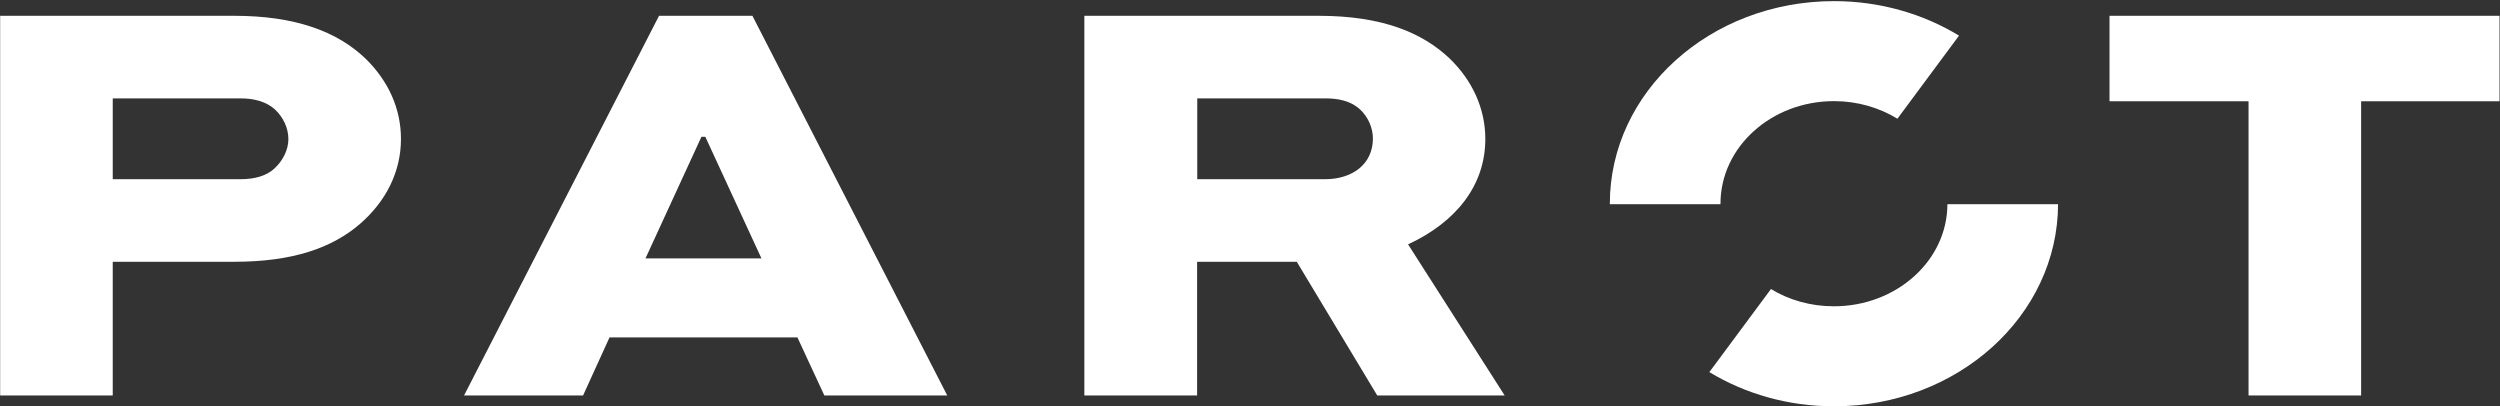
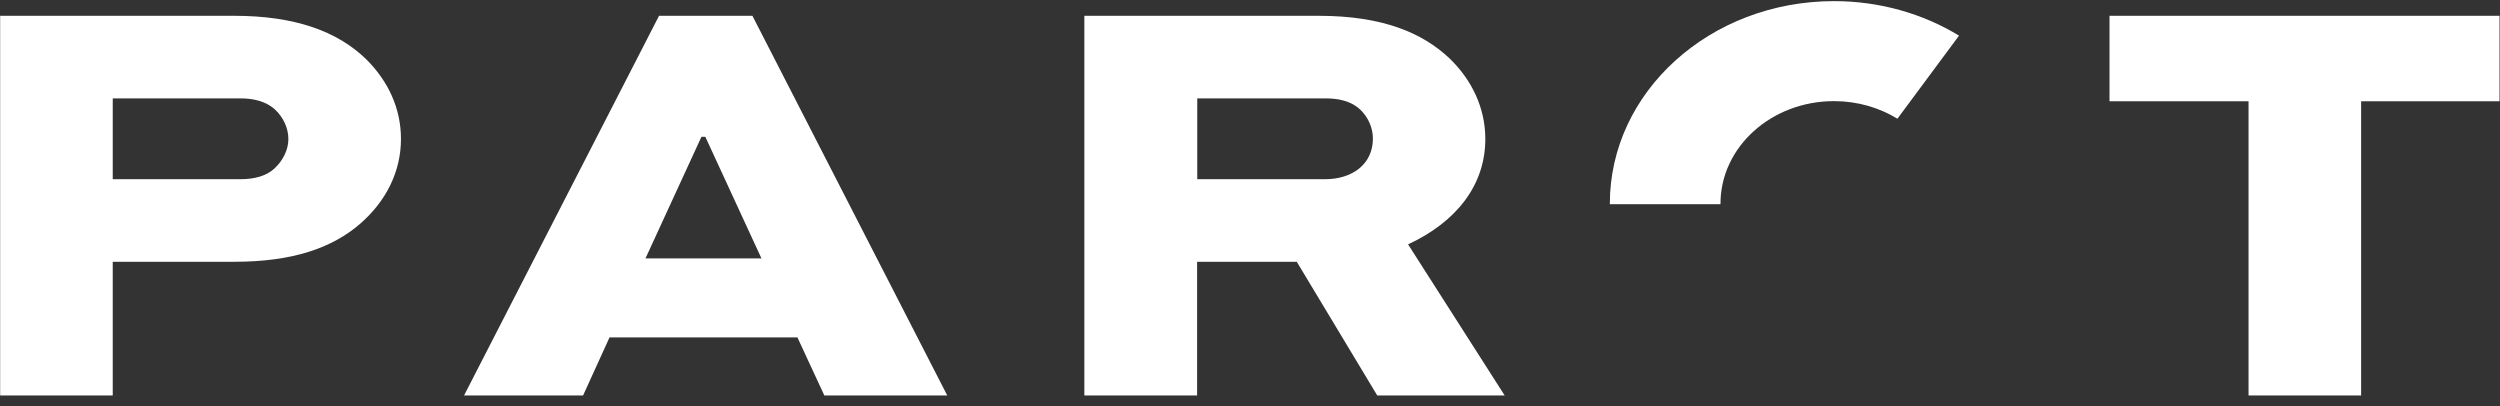
<svg xmlns="http://www.w3.org/2000/svg" version="1.2" viewBox="0 0 1550 252" width="1550" height="252">
  <rect x="0" y="0" width="1550" height="252" fill="#333333" stroke="none" />
  <defs>
    <clipPath clipPathUnits="userSpaceOnUse" id="cp1">
-       <path d="m-411-541h3450v4874h-3450z" />
+       <path d="m-411-541h3450v4874h-3450" />
    </clipPath>
  </defs>
  <style>.a{fill:#fff}</style>
  <g clip-path="url(#cp1)">
    <path fill-rule="evenodd" class="a" d="m145.3 9.8c37.1 0 63.8 9.4 81.8 27 13.5 13.4 21.5 30.3 21.5 49.4 0 20.6-9.6 39-25.5 52.7-17.2 14.8-41.5 23.4-77.8 23.4h-75.4v82.9h-69.8v-235.4zm-75.4 51.2v50.1h79.3c8.8 0 16-2.1 20.8-6.5 5.2-4.7 8.8-11.5 8.8-18.4 0-6.8-3.2-13.6-8.4-18.4-5.6-5-13.2-6.8-21.2-6.8z" />
    <path fill-rule="evenodd" class="a" d="m466.5 9.8l120.8 235.4h-76.2l-16.7-36h-116.5l-16.4 36h-73.8l120.9-235.4zm-31.6 75l-34.7 75.4h71.9l-34.8-75.4zm382.7-75c39.5 0 64.2 10.5 81 26.3 13.9 13.4 22.3 30.7 22.3 50.1 0 28.9-18.3 51.6-47.9 65.3l59.9 93.7h-79l-49.9-82.9h-61.8v82.9h-69.9v-235.4zm-75.3 51.2v50.1h79.4c16.3 0 29.5-9 29.5-25.2 0-6.5-2.8-13-7.6-17.7-6.4-6.1-14.8-7.2-21.9-7.2z" />
    <path class="a" d="m1307.9 9.8v53h86.2v182.4h69.8v-182.4h85.8v-53zm-170.8-9.1c-76.8 0-139 56.2-139 125.6v0.3h68.6v-0.3c0-35.1 31.5-63.6 70.4-63.6 14.5 0 28 4 39.3 10.9l38.2-51.5c-22.2-13.5-48.9-21.4-77.5-21.4z" />
-     <path class="a" d="m1207.4 126.6c-0.1 35-31.6 63.3-70.4 63.3-14.4 0-27.9-3.9-39-10.7l-38.2 51.5c22.1 13.4 48.7 21.2 77.2 21.2 76.7 0 138.8-56.1 139-125.3z" />
  </g>
</svg>